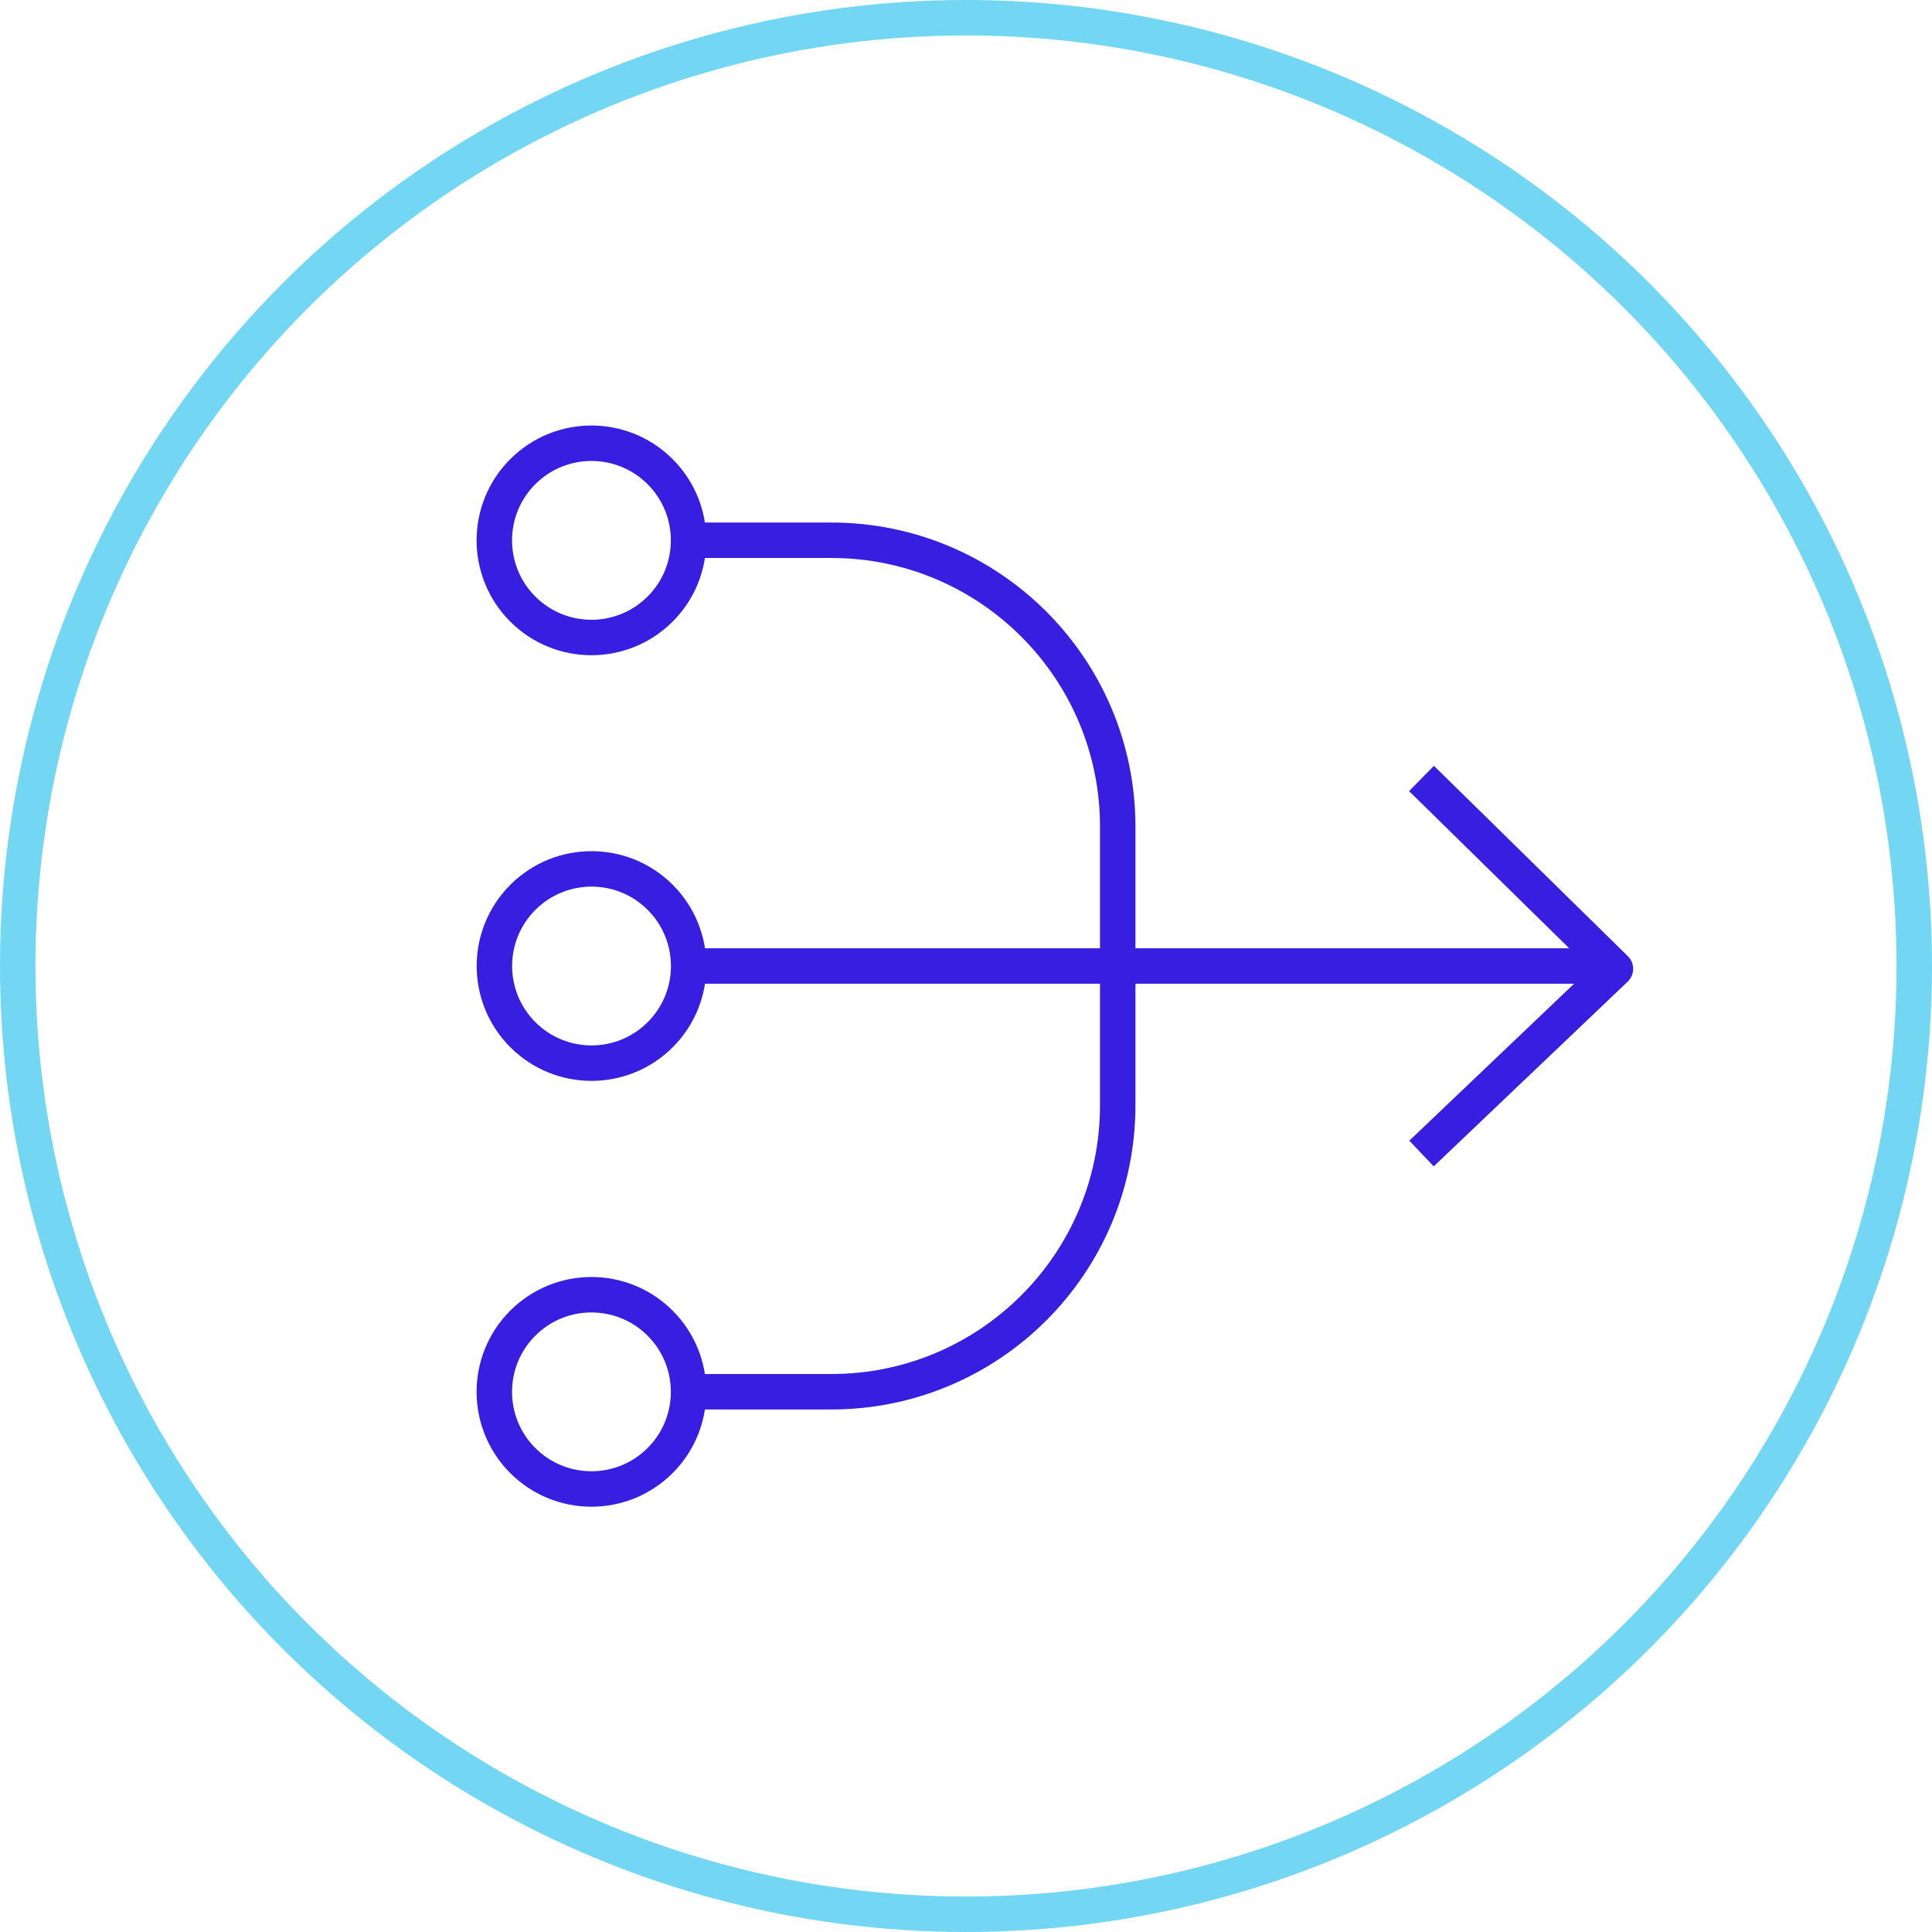
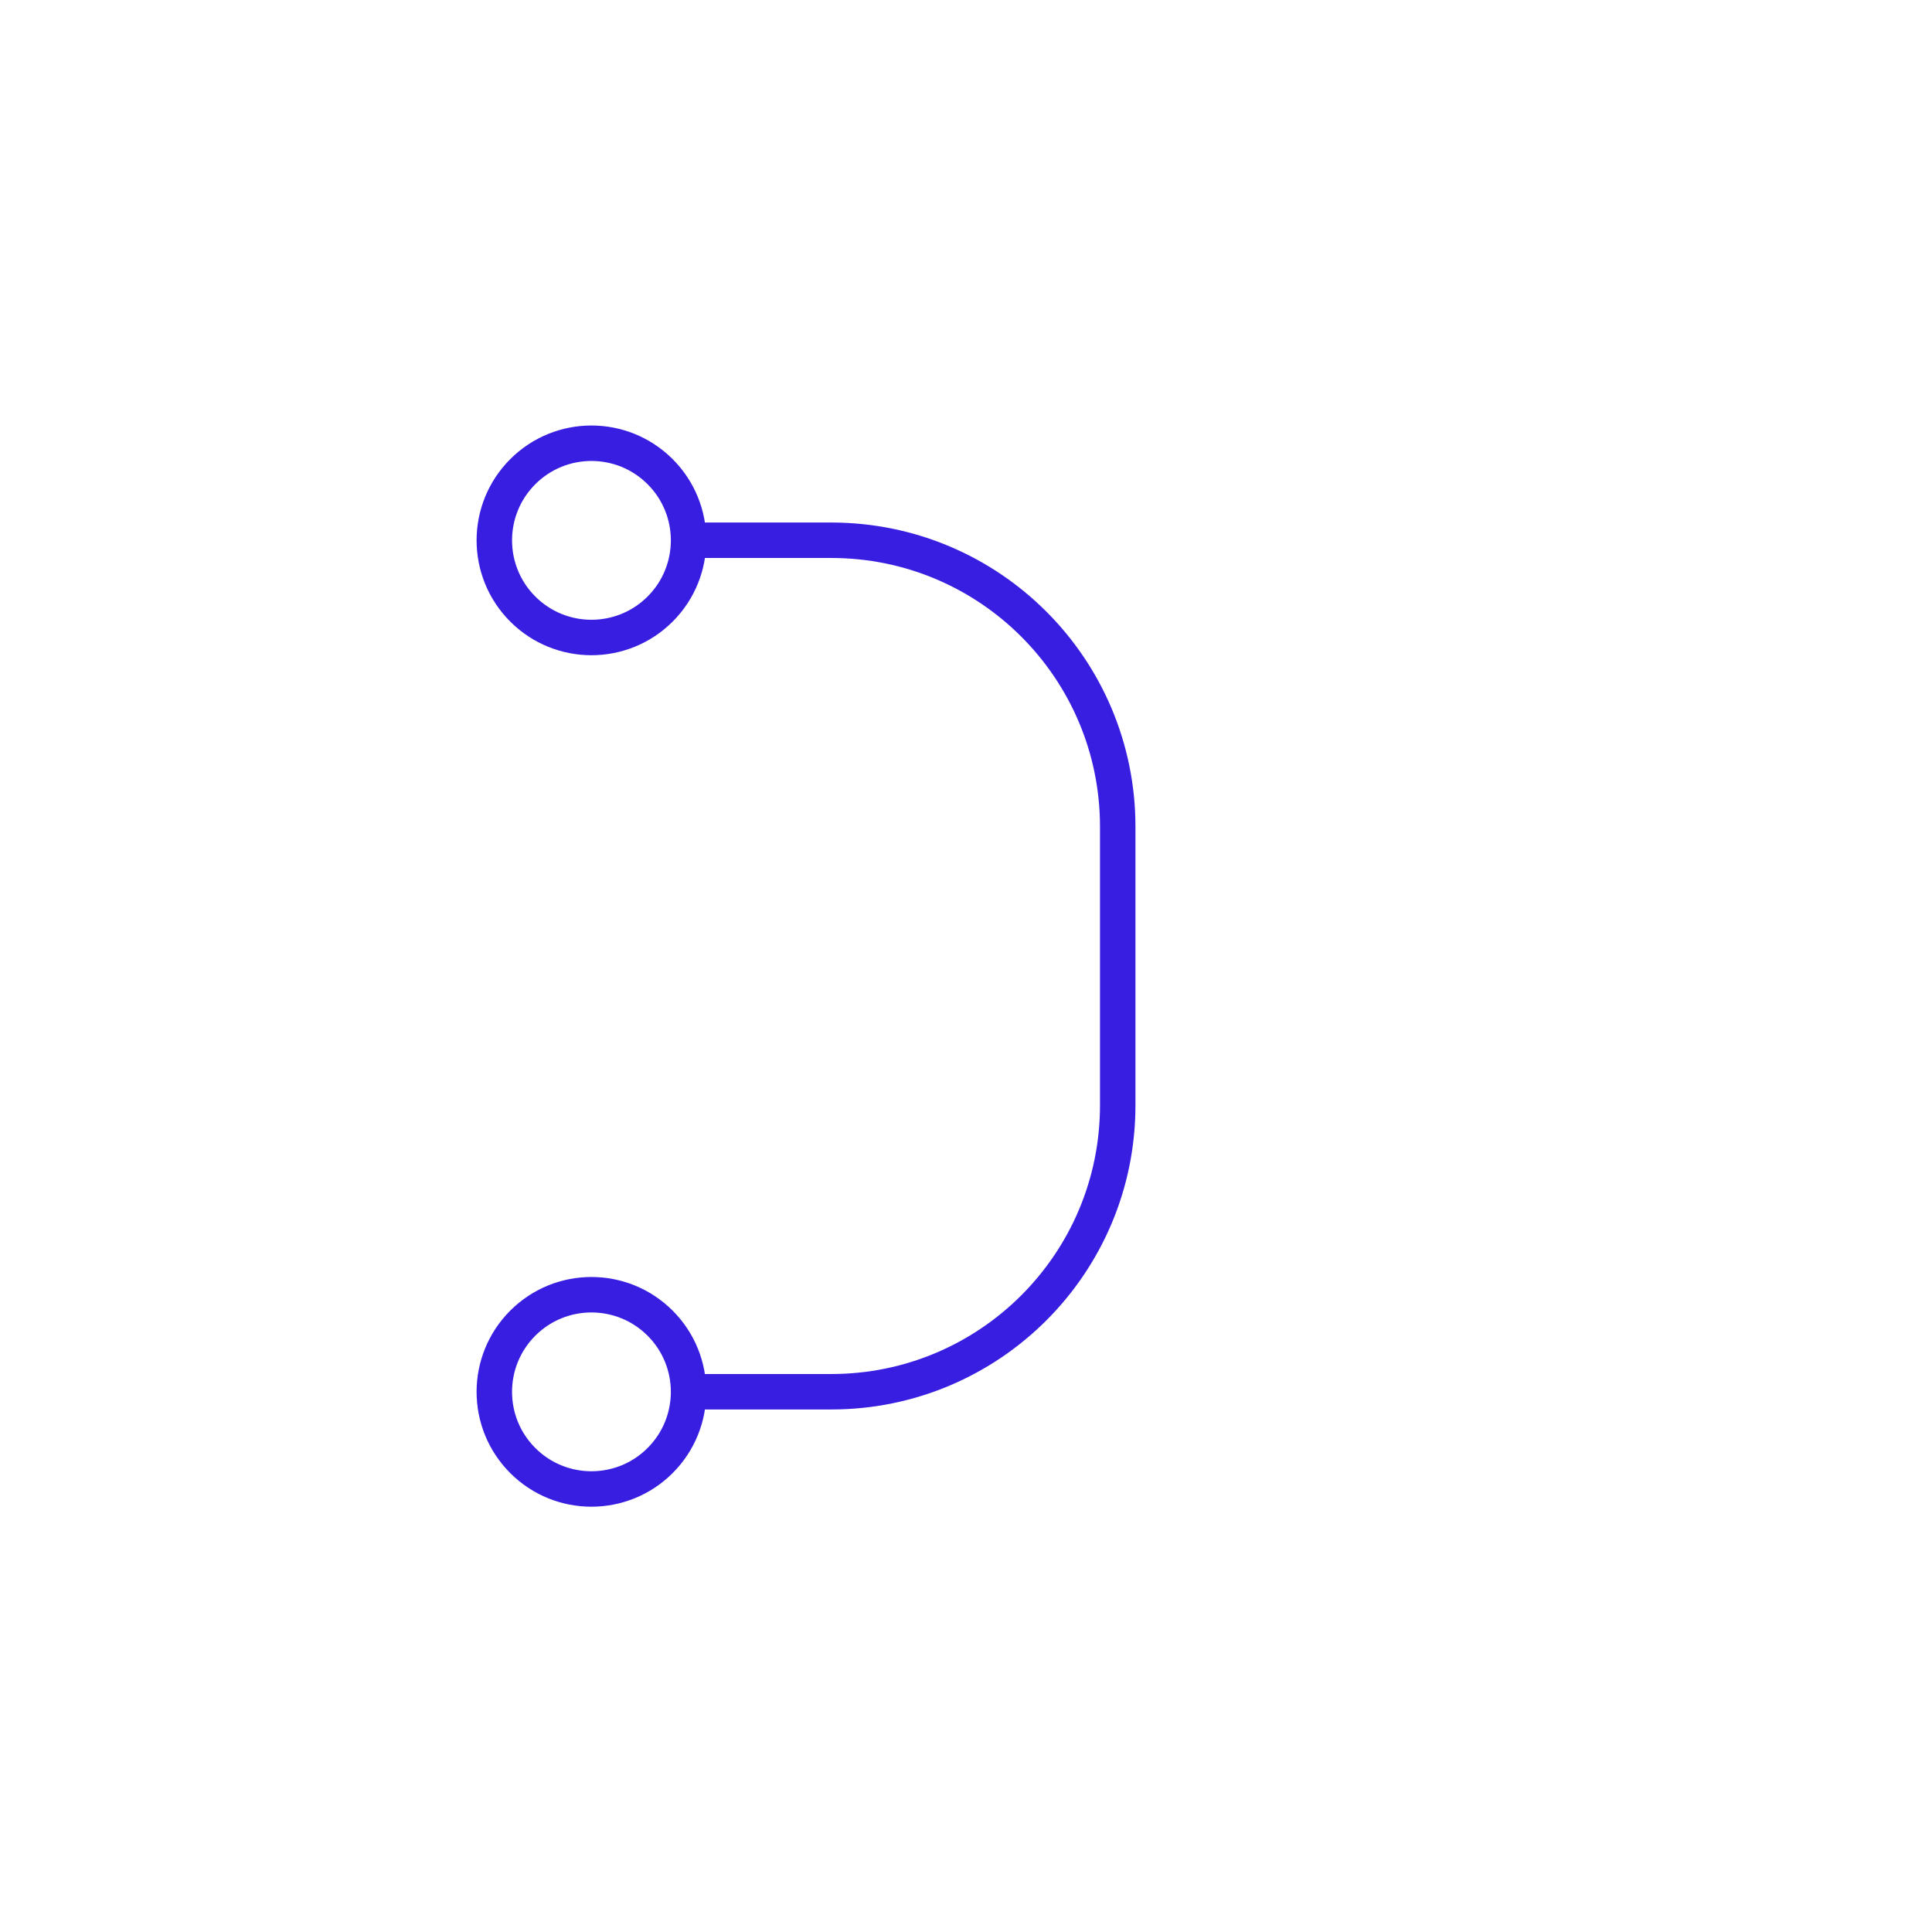
<svg xmlns="http://www.w3.org/2000/svg" id="Layer_2" viewBox="0 0 109 109">
  <defs>
    <style>.cls-1{stroke:#371ee1;}.cls-1,.cls-2{fill:none;stroke-linejoin:round;stroke-width:2px;}.cls-2{stroke:#73d7f4;}</style>
  </defs>
  <g id="Layer_1-2">
-     <circle class="cls-2" cx="54.5" cy="54.5" r="53.5" />
-     <line class="cls-1" x1="90.23" y1="54.5" x2="38.85" y2="54.5" />
-     <polyline class="cls-1" points="80.2 65.08 91.14 54.66 80.2 43.92" />
    <path class="cls-1" d="M38.85,30.48h8.05c8.93,0,16.16,7.24,16.16,16.16v15.72c0,8.93-7.24,16.16-16.16,16.16h-8.05" />
    <circle class="cls-1" cx="33.37" cy="30.48" r="5.48" transform="translate(-11.78 32.53) rotate(-45)" />
-     <circle class="cls-1" cx="33.37" cy="54.5" r="5.48" transform="translate(-28.76 39.56) rotate(-45)" />
    <circle class="cls-1" cx="33.37" cy="78.52" r="5.48" transform="translate(-45.75 46.6) rotate(-45)" />
  </g>
</svg>